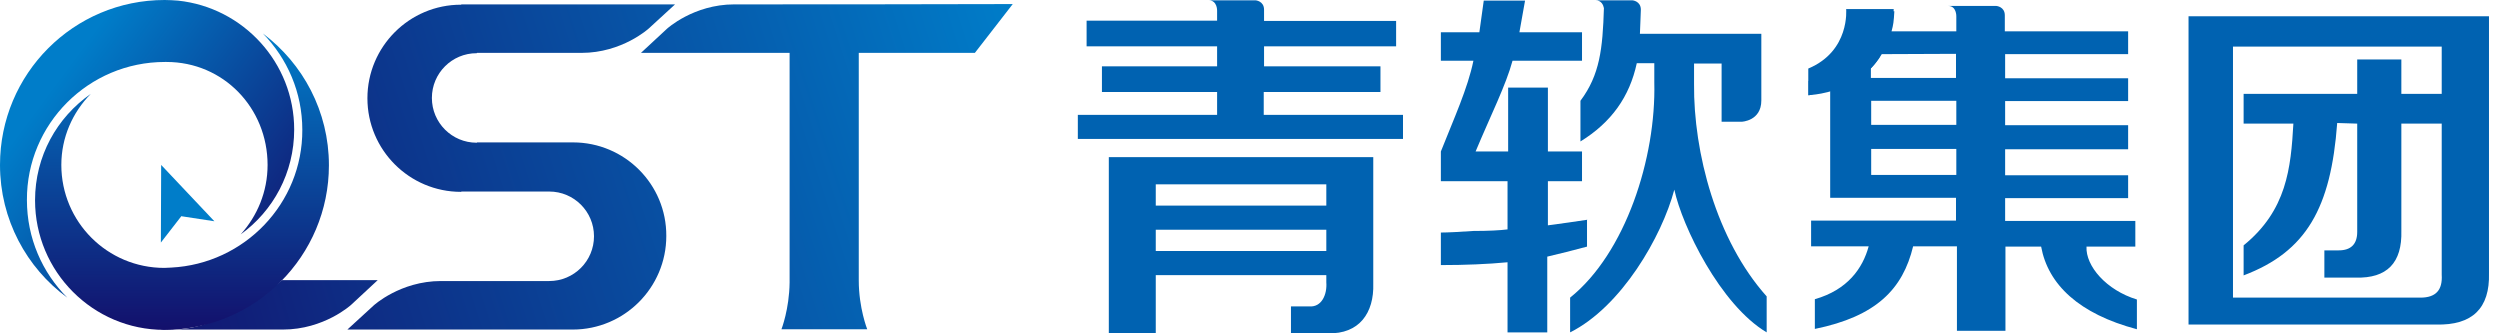
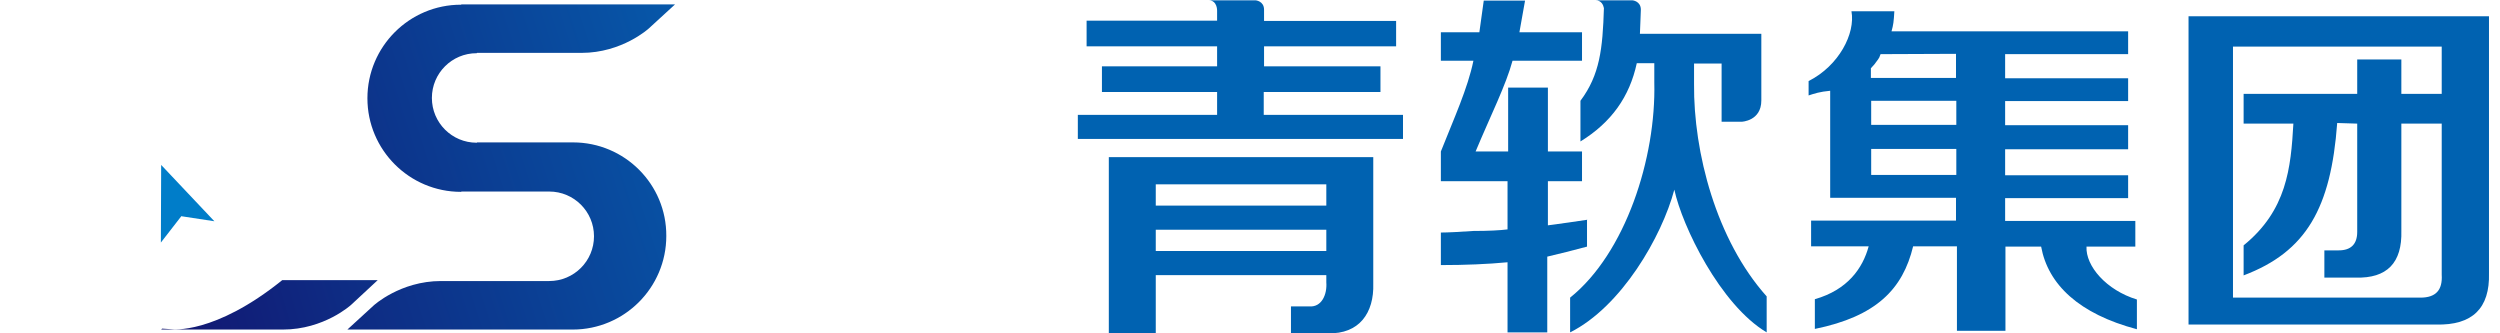
<svg xmlns="http://www.w3.org/2000/svg" width="150px" height="20px" viewBox="0 0 150 20" version="1.1">
  <defs>
    <linearGradient x1="207.184%" y1="0.338%" x2="-78.263%" y2="91.545%" id="linearGradient-1">
      <stop stop-color="#007DC9" offset="0%" />
      <stop stop-color="#13106C" offset="100%" />
    </linearGradient>
    <linearGradient x1="108.879%" y1="30.895%" x2="-138.262%" y2="100.49%" id="linearGradient-2">
      <stop stop-color="#007DC9" offset="0%" />
      <stop stop-color="#13106C" offset="100%" />
    </linearGradient>
    <linearGradient x1="408.221%" y1="24.387%" x2="-23.662%" y2="56.138%" id="linearGradient-3">
      <stop stop-color="#007DC9" offset="0%" />
      <stop stop-color="#13106C" offset="100%" />
    </linearGradient>
    <linearGradient x1="50.088%" y1="-0.185%" x2="50.088%" y2="99.903%" id="linearGradient-4">
      <stop stop-color="#007DC9" offset="0%" />
      <stop stop-color="#13106C" offset="100%" />
    </linearGradient>
    <linearGradient x1="18.317%" y1="28.674%" x2="102.461%" y2="91.913%" id="linearGradient-5">
      <stop stop-color="#007DC9" offset="0%" />
      <stop stop-color="#13106C" offset="100%" />
    </linearGradient>
  </defs>
  <g id="培训认证" stroke="none" stroke-width="1" fill="none" fill-rule="evenodd">
    <g id="编组-124" fill-rule="nonzero">
      <g id="编组" transform="translate(0, 0)">
        <path d="M34.382,8.544 C34.382,8.544 34.382,8.544 34.382,8.544 L34.382,8.544 L28.617,8.544 L28.617,8.563 C28.617,8.563 28.617,8.563 28.598,8.563 C27.115,8.563 25.913,7.361 25.913,5.877 C25.913,4.394 27.115,3.192 28.598,3.192 C28.598,3.192 28.598,3.192 28.617,3.192 L28.617,3.173 L30.683,3.173 C32.636,3.173 33.387,3.173 34.382,3.173 C34.588,3.173 34.757,3.173 34.889,3.173 C37.33,3.173 38.926,1.709 38.926,1.709 L40.503,0.263 L40.485,0.263 L40.503,0.263 C40.503,0.263 37.687,0.263 34.382,0.263 C32.861,0.263 31.246,0.263 29.744,0.263 L27.678,0.263 L27.678,0.282 C27.678,0.282 27.678,0.282 27.659,0.282 C24.561,0.282 22.045,2.798 22.045,5.896 C22.045,8.994 24.561,11.511 27.659,11.511 C27.659,11.511 27.659,11.511 27.678,11.511 L27.678,11.492 L32.955,11.492 L32.955,11.492 C32.955,11.492 32.955,11.492 32.955,11.492 C34.438,11.492 35.64,12.694 35.64,14.177 C35.64,15.661 34.438,16.862 32.955,16.862 C32.955,16.862 32.955,16.862 32.955,16.862 L32.955,16.862 L30.664,16.862 C29.105,16.862 28.655,16.862 27.659,16.862 C27.134,16.862 26.721,16.862 26.458,16.862 C24.017,16.862 22.421,18.327 22.421,18.327 L20.843,19.773 L20.862,19.773 L20.843,19.773 C20.843,19.773 24.054,19.773 27.659,19.773 C28.974,19.773 30.345,19.773 31.622,19.773 L34.363,19.773 L34.363,19.773 C34.363,19.773 34.363,19.773 34.363,19.773 C37.461,19.773 39.978,17.257 39.978,14.158 C39.996,11.06 37.48,8.544 34.382,8.544 Z" id="路径" fill="url(#linearGradient-1)" />
-         <path d="M44.052,0.263 C41.611,0.263 40.015,1.728 40.015,1.728 L38.457,3.173 L38.475,3.173 L38.457,3.173 C38.457,3.173 42.682,3.173 47.376,3.173 L47.376,16.956 C47.357,18.552 46.888,19.754 46.888,19.754 L47.376,19.754 L47.376,19.604 L47.376,19.754 L51.263,19.754 L51.526,19.754 L52.033,19.754 C52.033,19.754 51.526,18.477 51.526,16.825 L51.526,16.844 L51.526,3.173 C53.573,3.173 55.432,3.173 56.126,3.173 L58.492,3.173 L60.765,0.244 C57.065,0.263 46.118,0.263 44.052,0.263 Z" id="路径" fill="url(#linearGradient-2)" />
        <polygon id="路径" fill="#007DC9" points="10.891 12.975 12.863 13.276 9.67 9.896 9.67 9.896 9.652 14.553 10.891 12.957" />
        <path d="M22.665,16.806 C22.665,16.806 19.81,16.806 16.937,16.806 C12.863,20.092 10.309,19.754 10.309,19.754 L9.727,19.717 L9.67,19.773 C14.121,19.773 16.168,19.773 16.975,19.773 C19.454,19.773 21.069,18.289 21.069,18.289 L22.665,16.806 L22.646,16.825 L22.665,16.806 Z" id="路径" fill="url(#linearGradient-3)" />
        <g id="路径">
-           <path d="M10.271,16.055 C10.14,16.055 9.99,16.074 9.858,16.074 C6.441,16.074 3.68,13.313 3.68,9.896 C3.68,8.243 4.356,6.741 5.446,5.633 C3.418,7.042 2.103,9.37 2.103,12.018 C2.103,16.299 5.577,19.792 9.858,19.792 C15.323,19.792 19.735,15.36 19.735,9.915 C19.735,6.685 18.177,3.812 15.773,2.009 C17.238,3.511 18.139,5.539 18.139,7.793 C18.158,12.205 14.665,15.83 10.271,16.055 Z" fill="url(#linearGradient-4)" />
-           <path d="M9.896,3.718 L9.896,3.718 C9.933,3.718 9.952,3.718 9.99,3.718 C13.407,3.718 16.055,6.478 16.055,9.896 C16.055,11.511 15.435,12.957 14.44,14.064 C16.393,12.656 17.651,10.365 17.651,7.774 C17.651,3.756 14.59,0.451 10.684,0.038 C10.422,0.019 10.159,-1.06738633e-14 9.877,-1.06738633e-14 C4.413,-1.06738633e-14 0,4.432 0,9.896 C0,13.163 1.596,16.074 4.037,17.858 C2.535,16.355 1.615,14.29 1.615,11.999 C1.596,7.436 5.314,3.718 9.896,3.718 Z" fill="url(#linearGradient-5)" />
-         </g>
+           </g>
      </g>
      <path d="M131.312,19.472 L131.312,0.976 L149.339,0.976 L149.339,16.393 C149.395,18.496 148.344,19.529 146.165,19.472 L131.312,19.472 Z M134.617,7.417 L134.617,5.633 L141.433,5.633 L141.433,3.568 L144.081,3.568 L144.081,5.633 L146.503,5.633 L146.503,2.798 L133.979,2.798 L133.979,17.858 L145.226,17.858 C146.147,17.858 146.56,17.407 146.503,16.487 L146.503,7.417 L144.081,7.417 L144.081,13.839 C144.137,15.773 143.217,16.712 141.339,16.656 L139.462,16.656 L139.462,15.022 L140.325,15.022 C141.058,15.022 141.433,14.647 141.433,13.914 L141.433,7.417 L140.232,7.38 C139.856,12.468 138.391,15.097 134.617,16.524 L134.617,14.722 C137.208,12.619 137.452,10.084 137.603,7.417 L134.617,7.417 Z" id="形状" fill="#0062B1" />
      <g id="编组" transform="translate(64.67, 0.019)" fill="#0062B1">
        <path d="M1.859,19.961 L4.676,19.961 L4.676,16.487 L14.909,16.487 L14.909,16.919 C14.966,17.651 14.628,18.421 13.895,18.365 L12.788,18.365 L12.788,19.979 L15.003,19.979 C16.881,20.036 17.782,18.759 17.726,16.994 L17.726,9.408 L1.859,9.408 L1.859,19.961 Z M4.676,11.041 L14.909,11.041 L14.909,12.318 L4.676,12.318 L4.676,11.041 Z M4.676,13.764 L14.909,13.764 L14.909,15.041 L4.676,15.041 L4.676,13.764 Z" id="形状" />
        <path d="M11.173,5.502 L18.158,5.502 L18.158,3.962 L11.173,3.962 L11.173,2.76 L19.097,2.76 L19.097,1.239 L11.173,1.239 C11.173,1.052 11.173,0.789 11.173,0.563 C11.173,0.038 10.666,0 10.666,0 L7.849,0 C8.375,0 8.356,0.62 8.356,0.62 L8.356,1.221 L0.526,1.221 L0.526,2.76 L8.356,2.76 L8.356,3.962 L1.446,3.962 L1.446,5.502 L8.356,5.502 L8.356,6.873 L2.13477266e-14,6.873 L2.13477266e-14,8.319 L19.51,8.319 L19.51,6.873 L11.154,6.873 L11.154,5.502 L11.173,5.502 Z" id="路径" />
      </g>
      <g id="编组" transform="translate(86.452, 0.019)" fill="#0062B1">
        <path d="M8.807,13.163 C8.074,13.276 7.267,13.388 6.422,13.501 L6.422,10.853 L8.469,10.853 L8.469,9.07 L6.422,9.07 L6.422,5.239 L4.037,5.239 L4.037,9.07 L2.084,9.07 C2.986,6.91 3.906,5.089 4.3,3.624 L8.469,3.624 L8.469,1.915 L4.713,1.915 L5.051,0.019 L2.573,0.019 L2.31,1.915 L0,1.915 L0,3.624 L1.953,3.624 C1.615,5.277 0.789,7.079 0,9.07 L0,10.853 L4,10.853 L4,13.745 C3.549,13.802 2.854,13.839 1.953,13.839 C1.108,13.895 0.413,13.933 0,13.933 L0,15.886 C1.446,15.886 2.817,15.83 4,15.717 L4,19.923 L6.384,19.923 L6.384,15.379 C7.117,15.21 7.924,15.003 8.769,14.778 L8.769,13.163 L8.807,13.163 Z" id="路径" />
        <path d="M15.191,5.014 L15.191,3.793 L16.844,3.793 L16.844,7.286 L18.045,7.286 C18.045,7.286 19.228,7.248 19.228,6.009 L19.228,2.009 L11.943,2.009 C11.961,1.427 11.999,0.77 11.999,0.563 C11.999,0.038 11.492,1.06738633e-14 11.492,1.06738633e-14 L9.276,1.06738633e-14 C9.633,1.06738633e-14 9.746,0.282 9.783,0.469 C9.708,2.911 9.539,4.469 8.375,6.028 L8.375,8.469 C10.234,7.323 11.323,5.784 11.755,3.774 L12.806,3.774 L12.806,4.92 C12.919,9.464 11.079,15.172 7.755,17.839 L7.755,19.923 C10.835,18.383 13.257,14.177 14.008,11.36 C14.478,13.557 16.768,18.271 19.548,19.923 L19.548,17.764 C16.524,14.384 15.154,9.126 15.191,5.014 Z" id="路径" />
      </g>
      <g id="编组" transform="translate(108.497, 0.357)" fill="#0062B1">
        <path d="M1.314,11.511 L1.314,5.089 C0.695,5.145 0.357,5.258 0.019,5.37 L0.019,4.507 C1.84,3.587 2.835,1.652 2.591,0.319 L5.164,0.319 C5.126,0.958 5.108,1.108 4.995,1.521 L8.901,1.521 L8.901,1.521 L11.811,1.521 L11.811,1.521 L19.191,1.521 L19.191,2.892 L11.811,2.892 L11.811,4.338 L19.191,4.338 L19.191,5.708 L11.811,5.708 L11.811,7.154 L19.191,7.154 L19.191,8.6 L11.811,8.6 L11.811,10.159 L19.191,10.159 L19.191,11.529 L11.811,11.529 L11.811,12.9 L19.623,12.9 L19.623,14.44 L16.693,14.44 C16.637,15.604 17.876,17.05 19.717,17.613 L19.717,19.397 C16.243,18.477 14.384,16.712 13.971,14.44 L11.83,14.44 L11.83,19.491 L8.919,19.491 L8.919,14.421 L6.291,14.421 C5.671,16.994 4.075,18.627 0.394,19.379 L0.394,17.595 C2.366,17.031 3.267,15.736 3.624,14.421 L0.169,14.421 L0.169,12.881 L8.863,12.881 L8.863,11.511 L1.314,11.511 Z M4.338,2.892 C4.225,3.117 4.394,2.948 3.962,3.511 C3.906,3.568 3.812,3.68 3.756,3.737 L3.756,4.319 L8.863,4.319 L8.863,2.873 L4.338,2.892 Z M3.774,5.69 L3.774,7.136 L8.882,7.136 L8.882,5.69 L3.774,5.69 Z M3.774,8.581 L3.774,10.14 L8.882,10.14 L8.882,8.581 L3.774,8.581 Z" id="形状" />
-         <path d="M8.882,0.62 L8.882,3.286 L11.792,3.286 C11.792,3.286 11.792,0.958 11.792,0.563 C11.792,0.038 11.285,0 11.285,0 L8.394,0 C8.901,0 8.882,0.62 8.882,0.62 Z" id="路径" />
-         <path d="M2.13477266e-14,5.352 C2.13477266e-14,5.352 4.976,5.239 5.126,0.188 L2.272,0.188 C2.272,0.188 2.516,2.704 2.13477266e-14,3.756 L2.13477266e-14,5.352 L2.13477266e-14,5.352 Z" id="路径" />
      </g>
    </g>
  </g>
</svg>